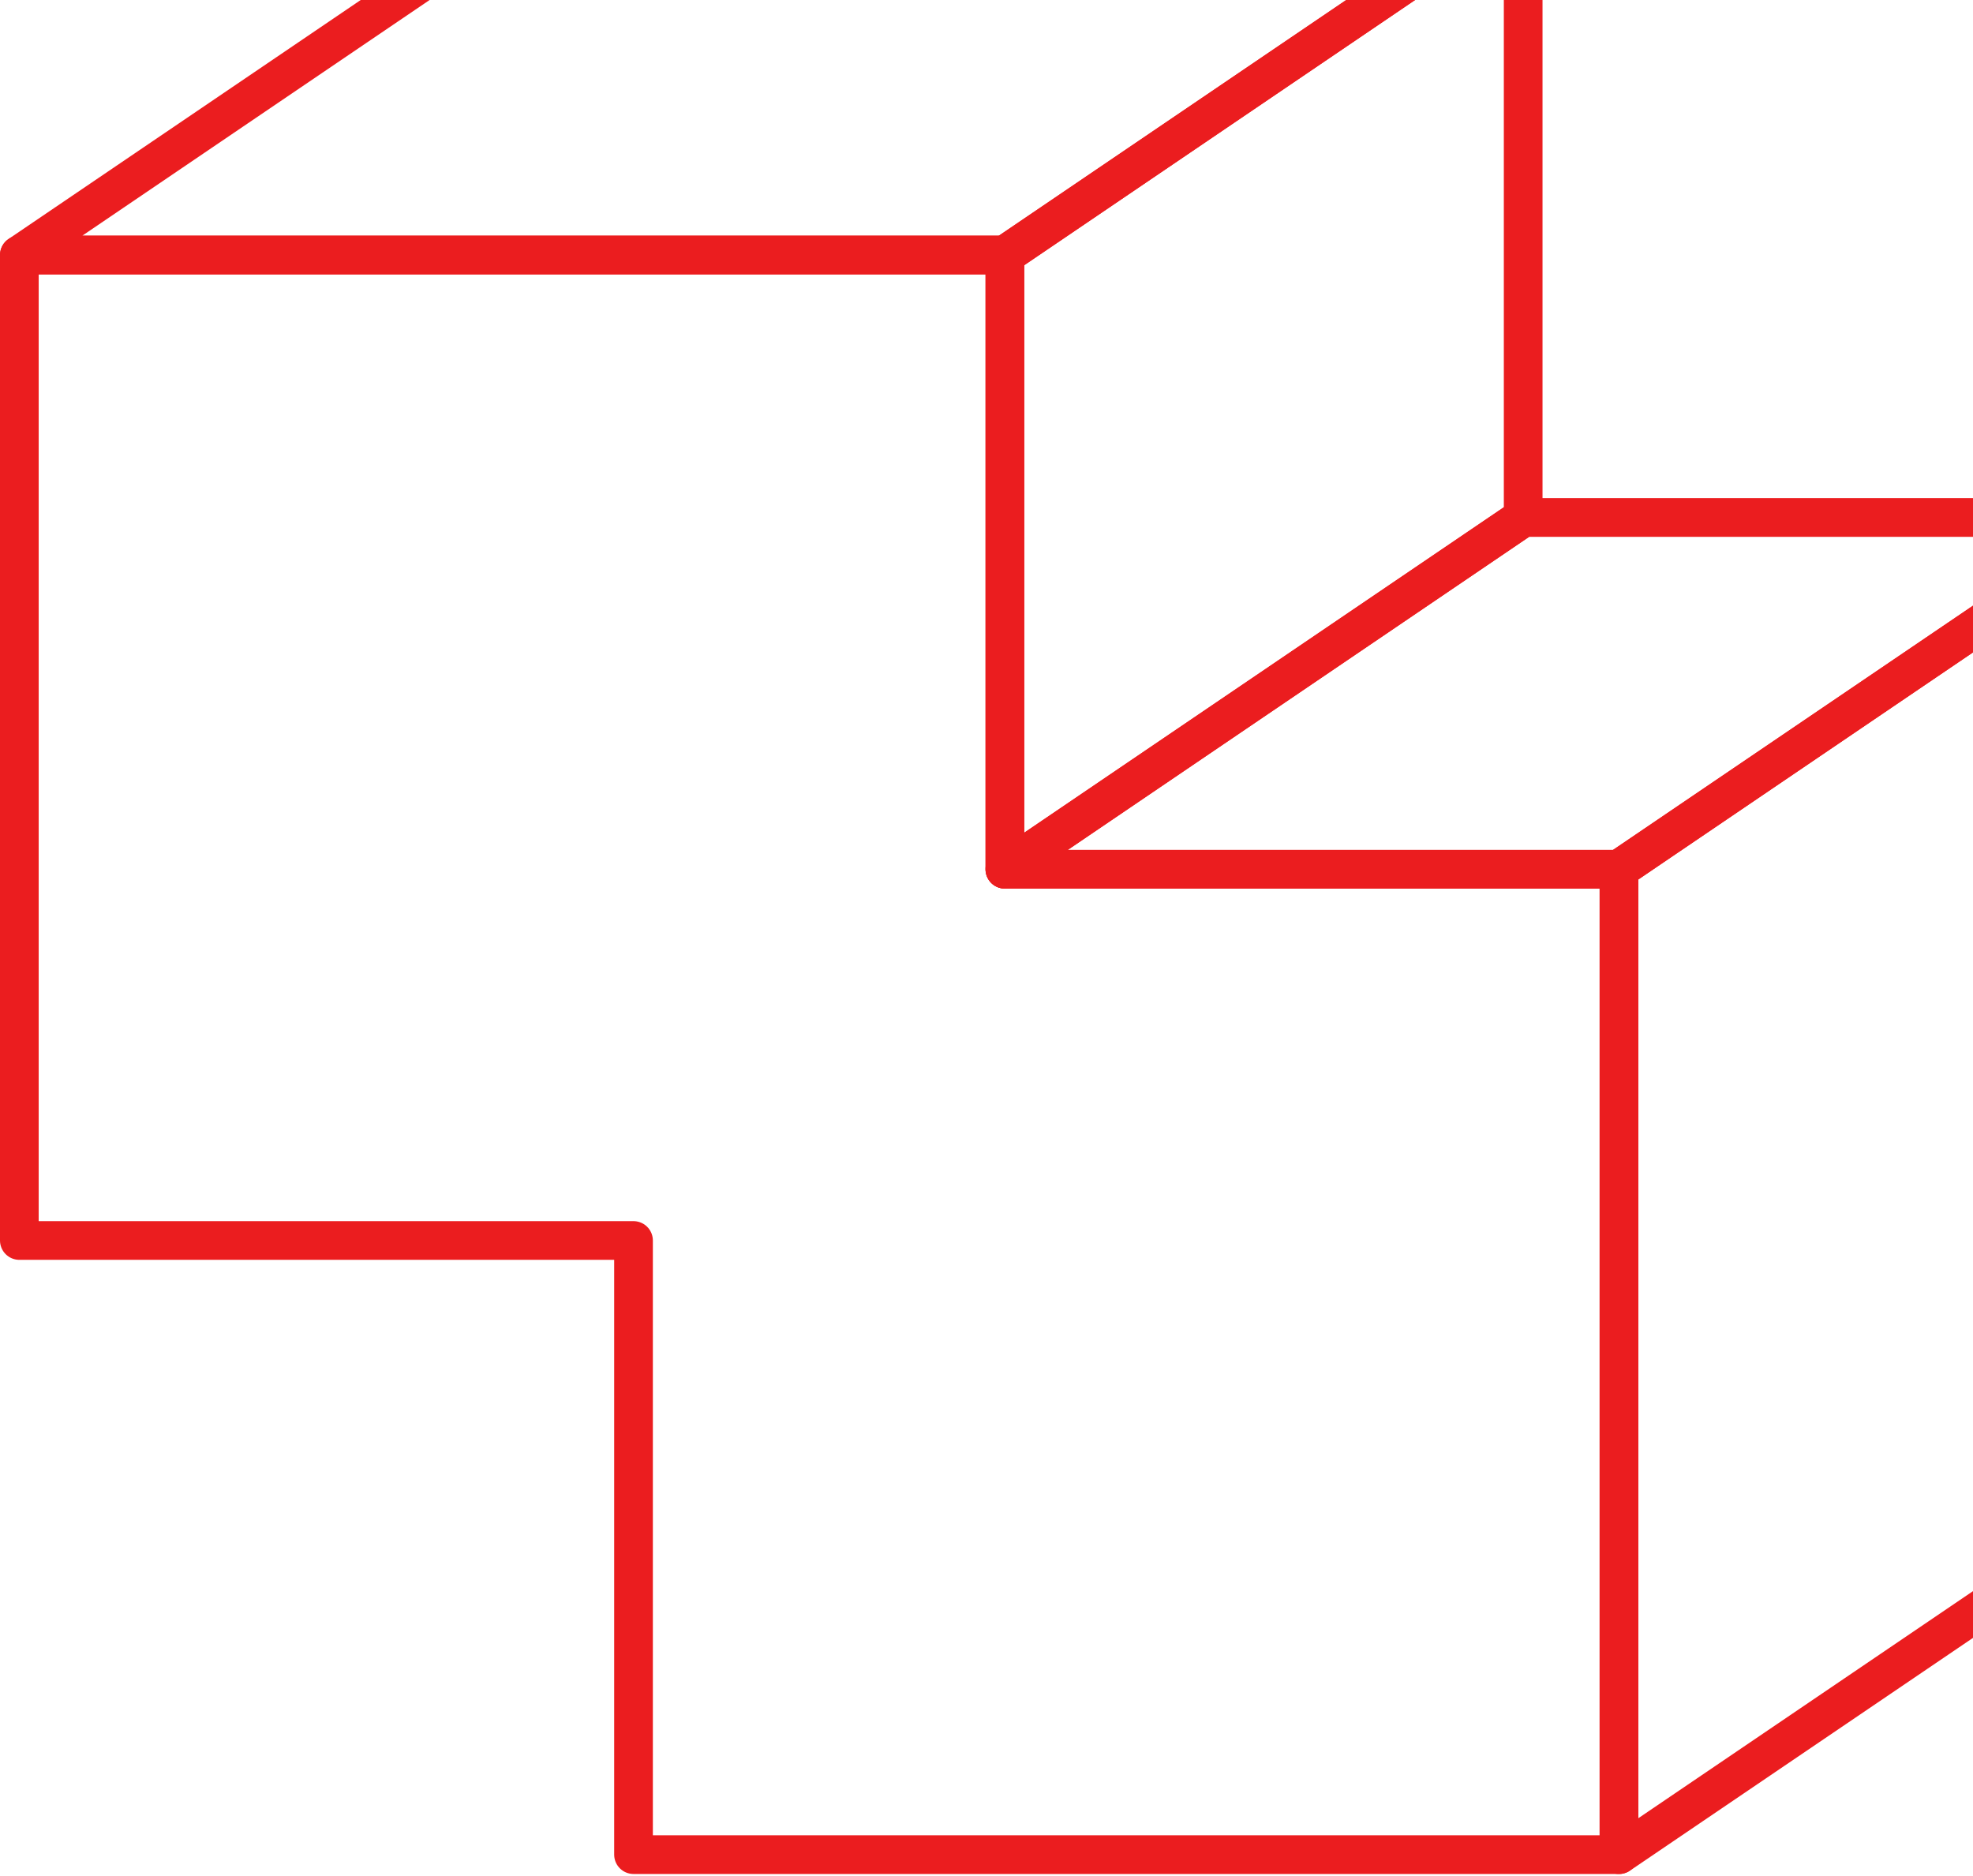
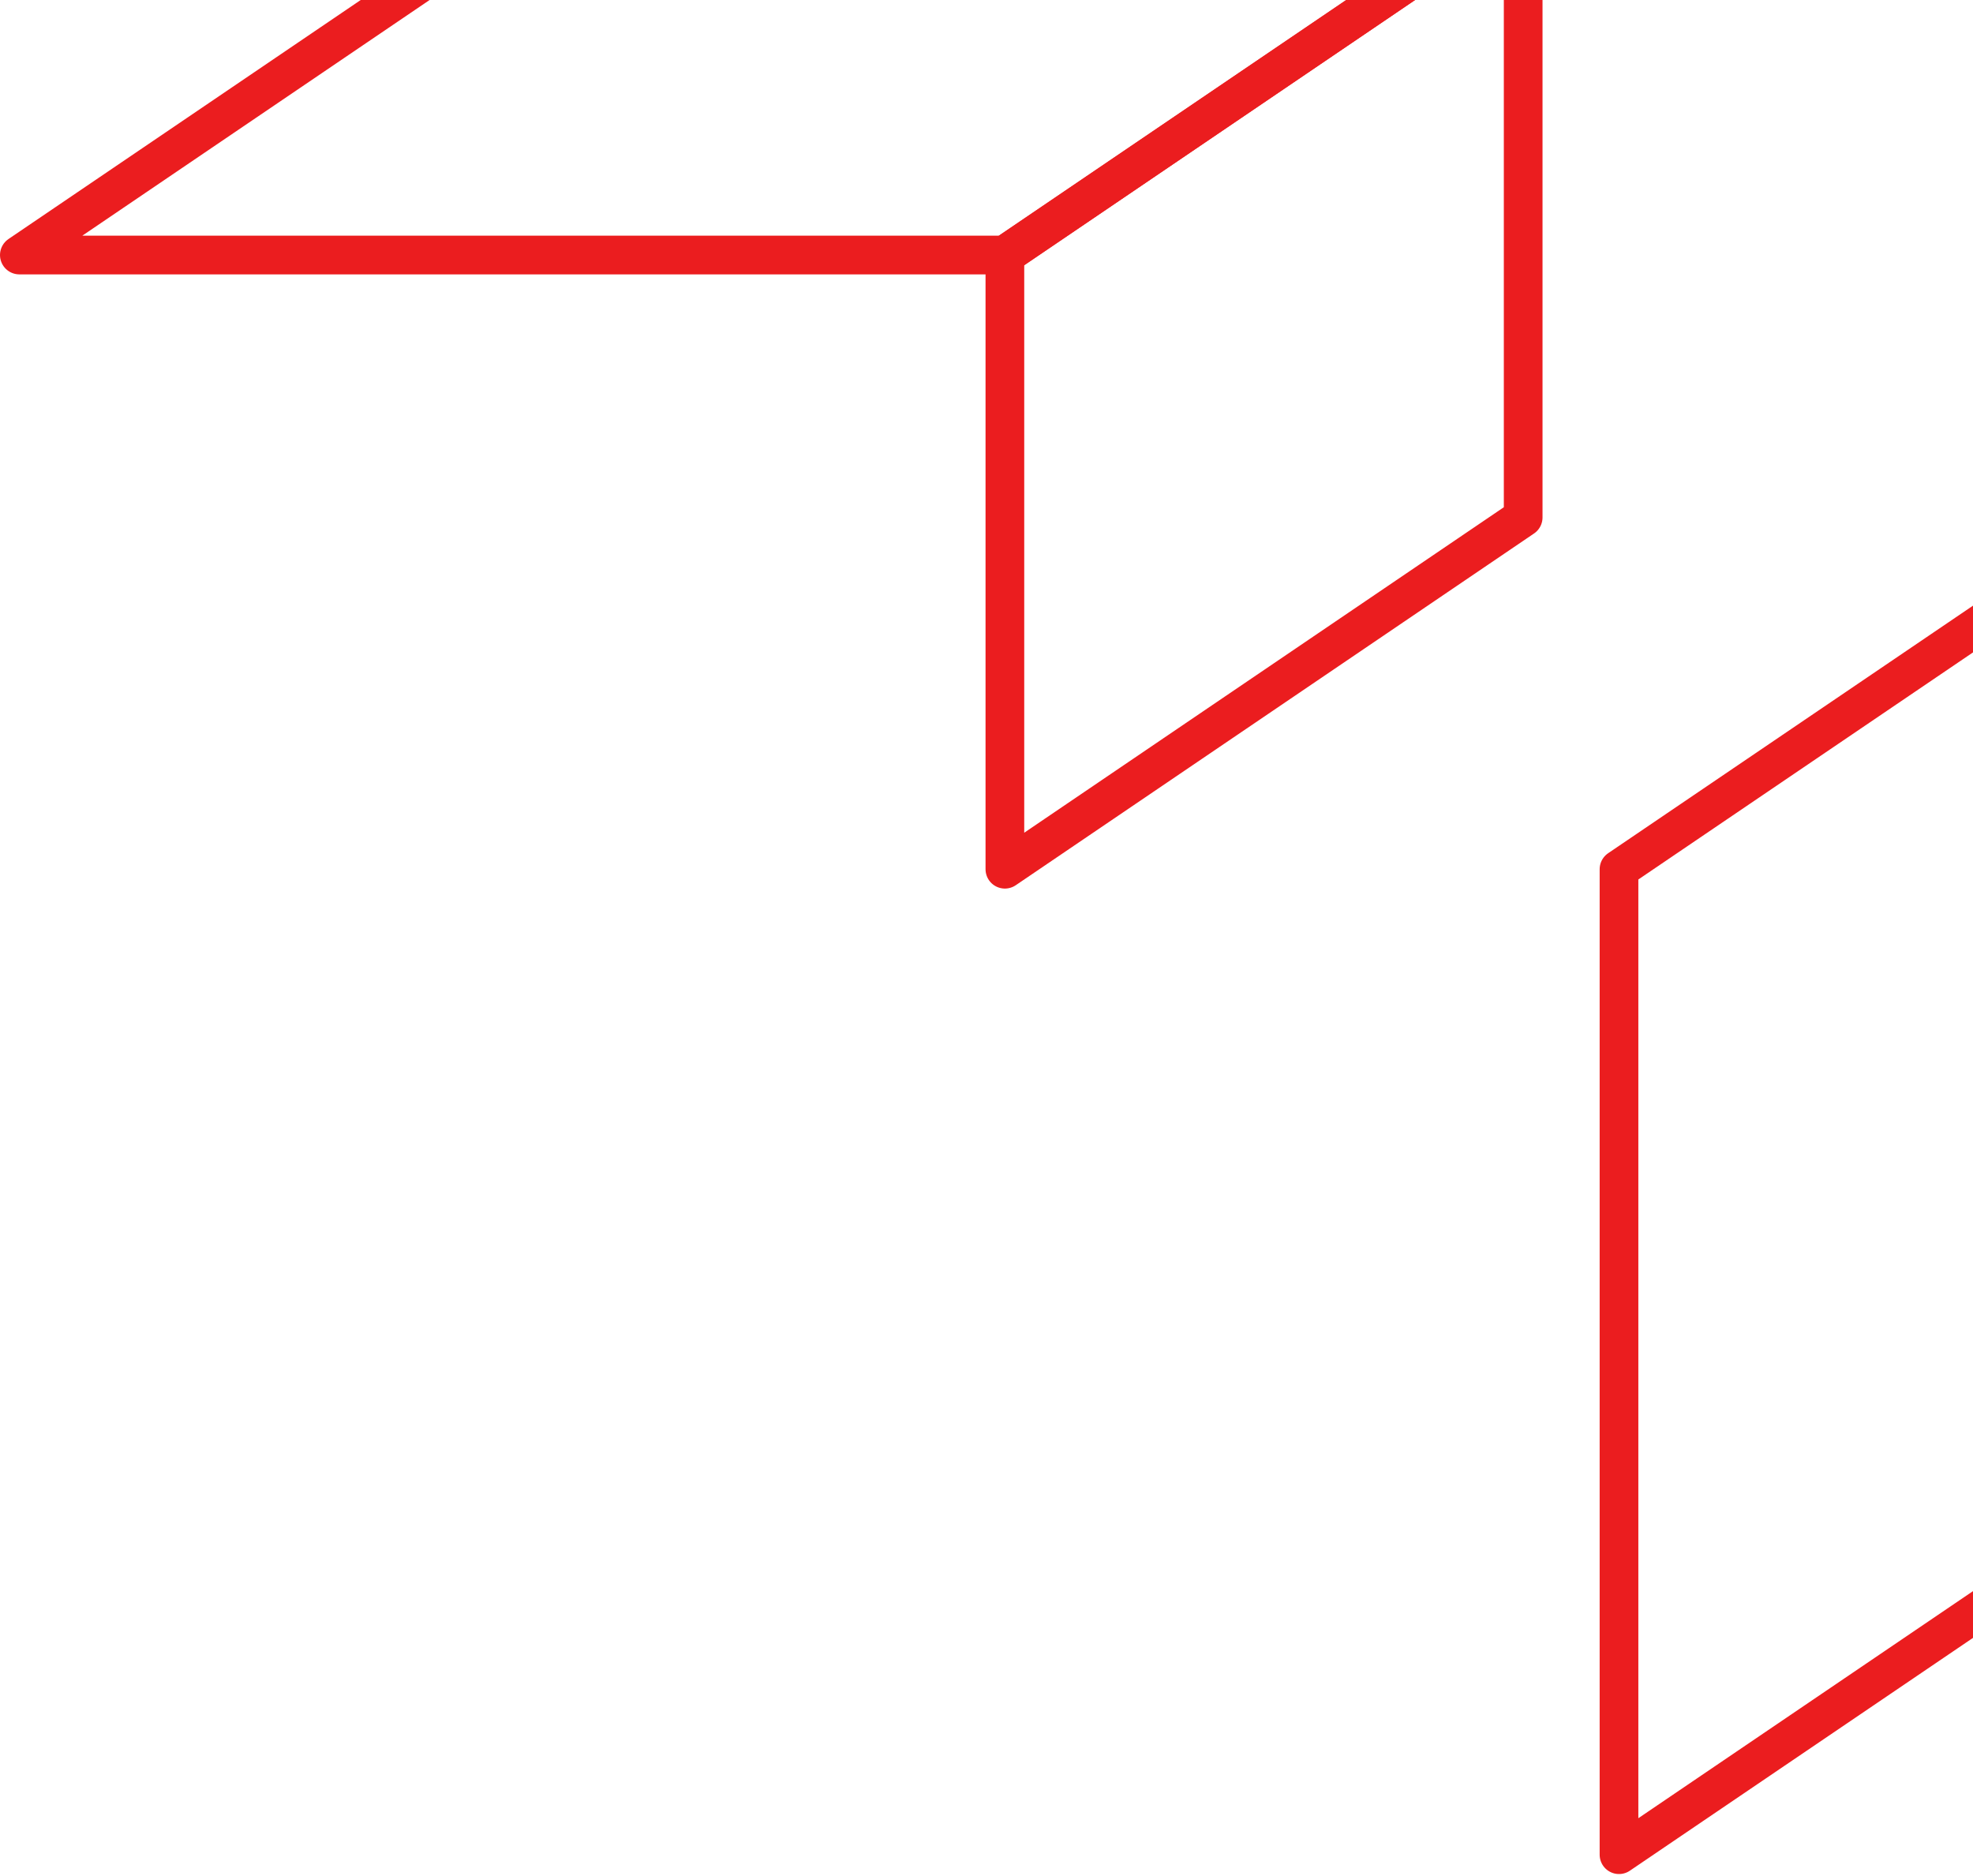
<svg xmlns="http://www.w3.org/2000/svg" width="204" height="194" viewBox="0 0 204 194" fill="none">
-   <path d="M2 26.368V128.257H65.503V191.754H167.393V89.877H103.902V26.368H2Z" stroke="#EB1D1F" stroke-width="4" stroke-linejoin="round" />
  <path d="M55.595 -10L2 26.368H103.89L157.485 -10H55.595Z" stroke="#EB1D1F" stroke-width="4" stroke-linejoin="round" />
-   <path d="M103.901 89.871H167.398L220.999 53.503H157.496L103.895 89.871H103.901Z" stroke="#EB1D1F" stroke-width="4" stroke-linejoin="round" />
  <path d="M103.901 26.368V89.871L157.49 53.503V-9.994L103.895 26.368H103.901Z" stroke="#EB1D1F" stroke-width="4" stroke-linejoin="round" />
  <path d="M167.398 89.871V191.761L221 155.393V53.503L167.398 89.871Z" stroke="#EB1D1F" stroke-width="4" stroke-linejoin="round" />
</svg>